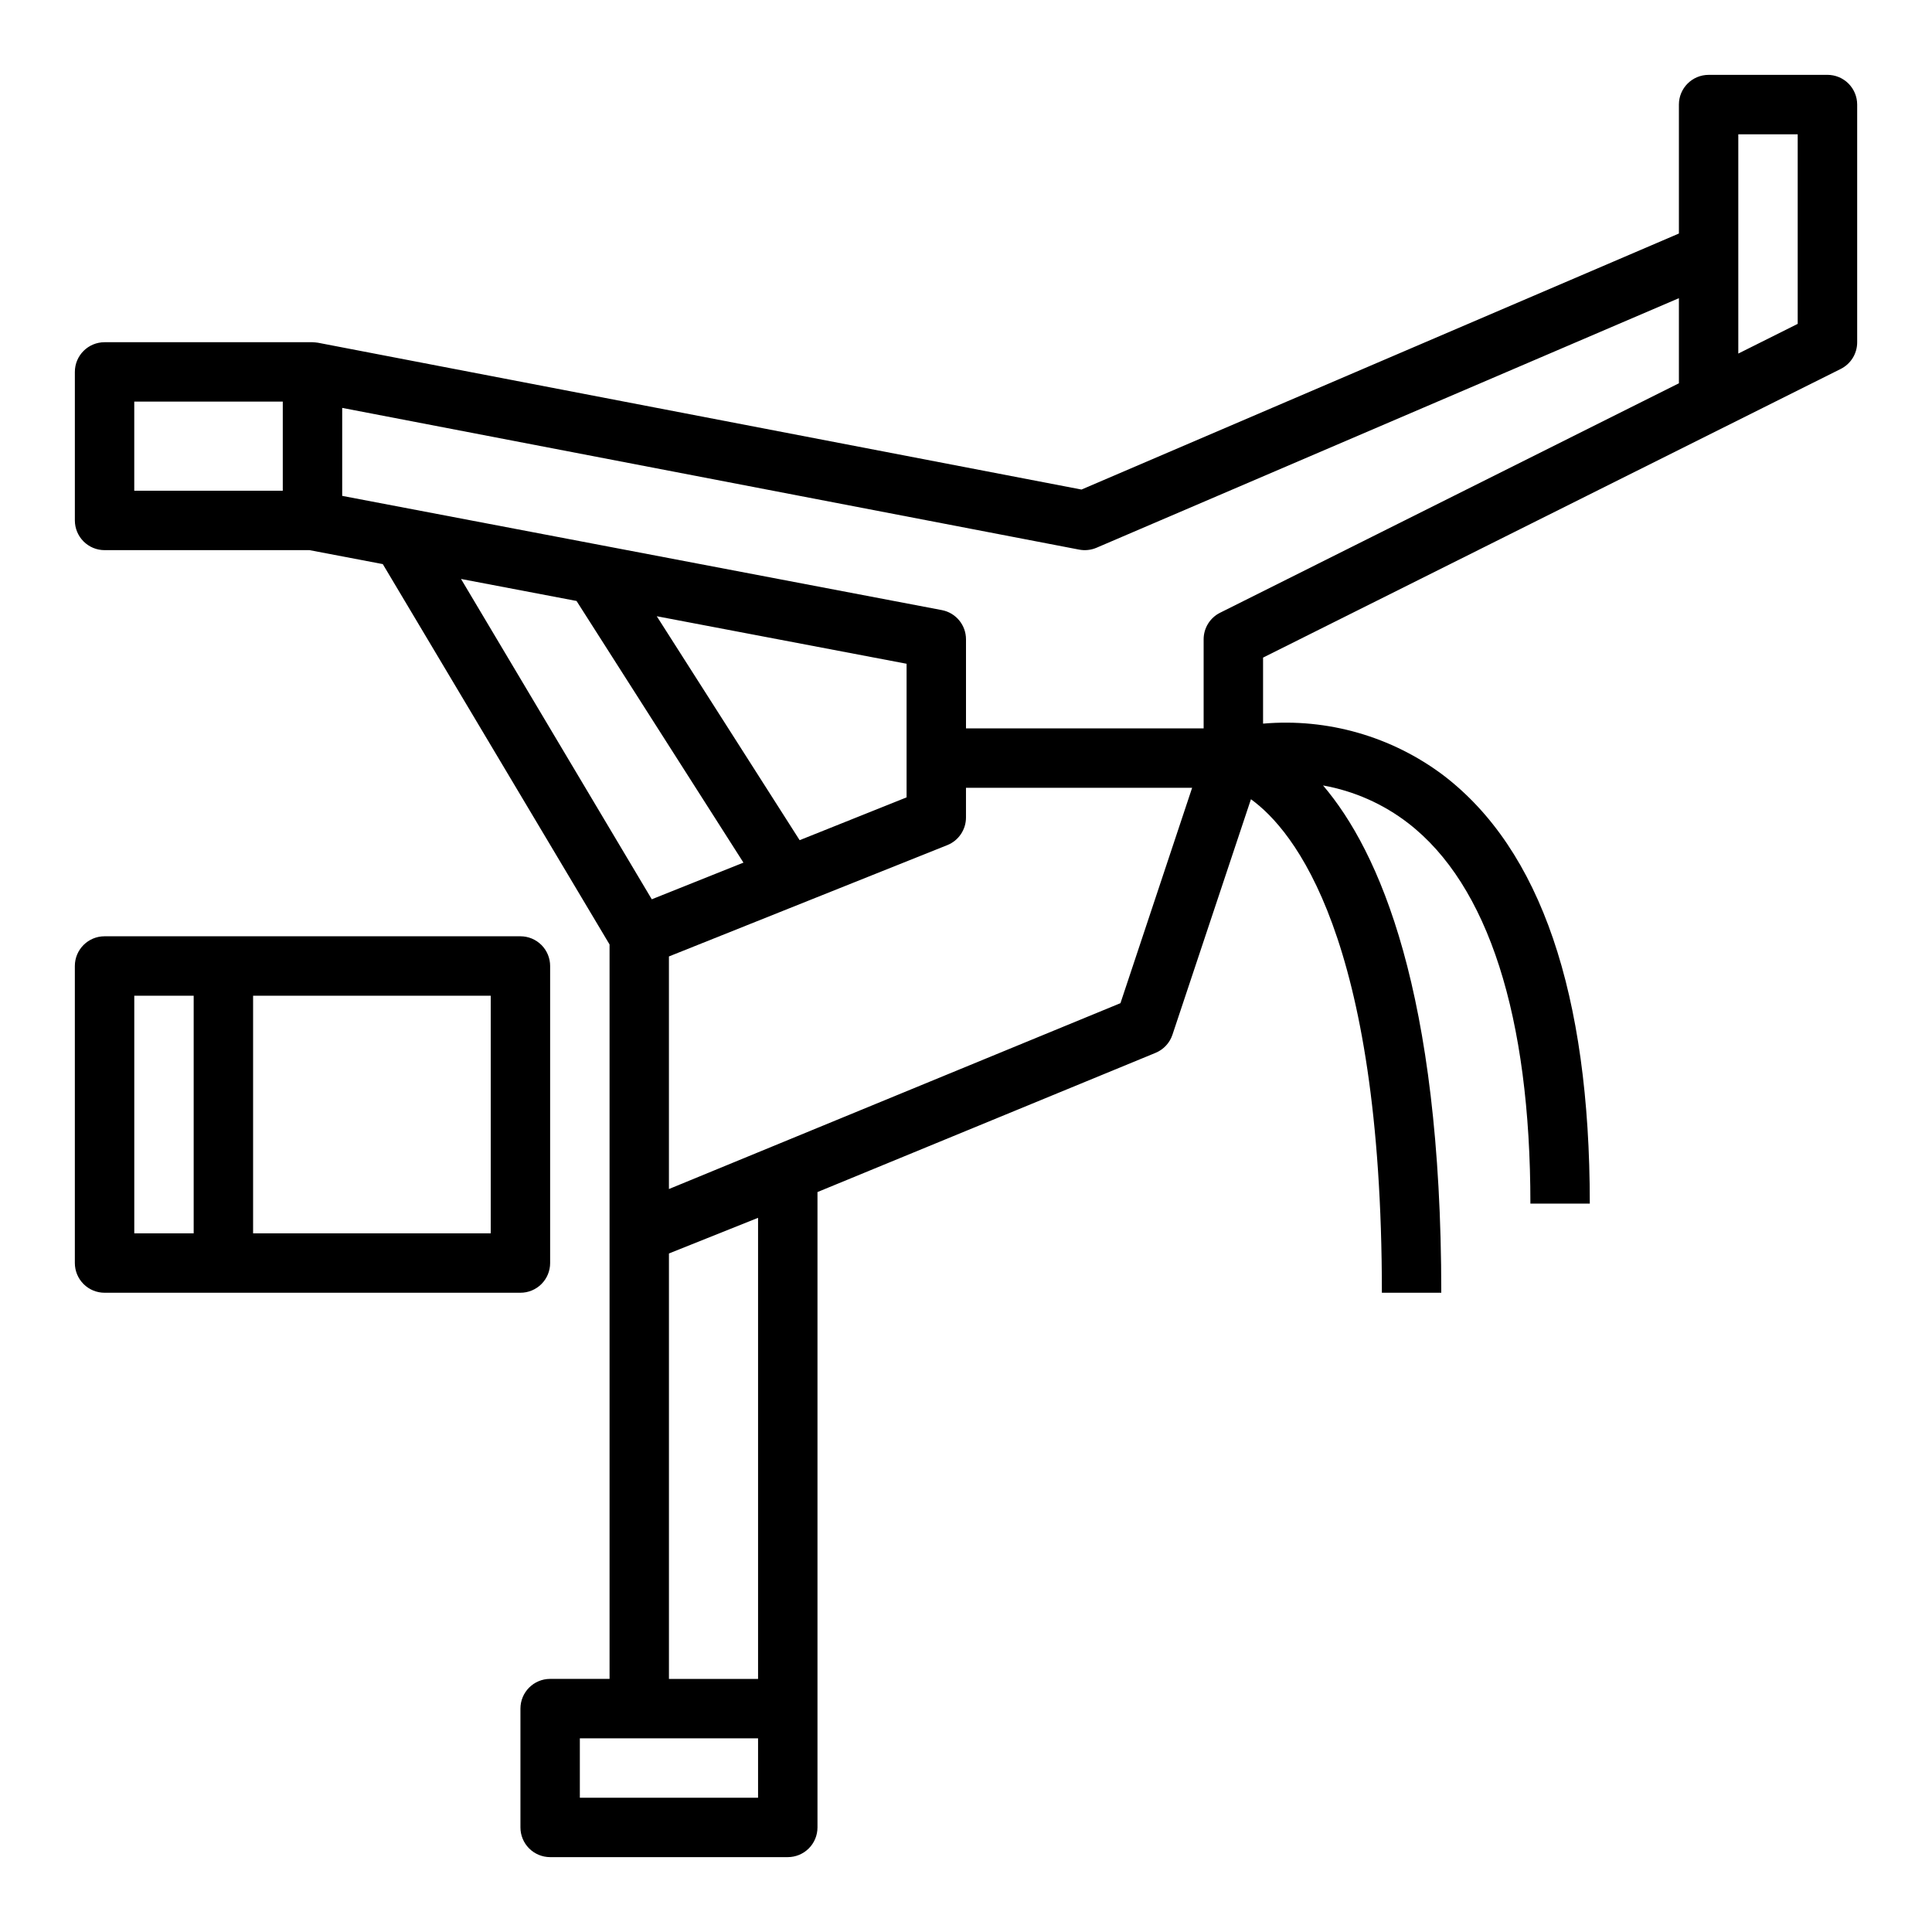
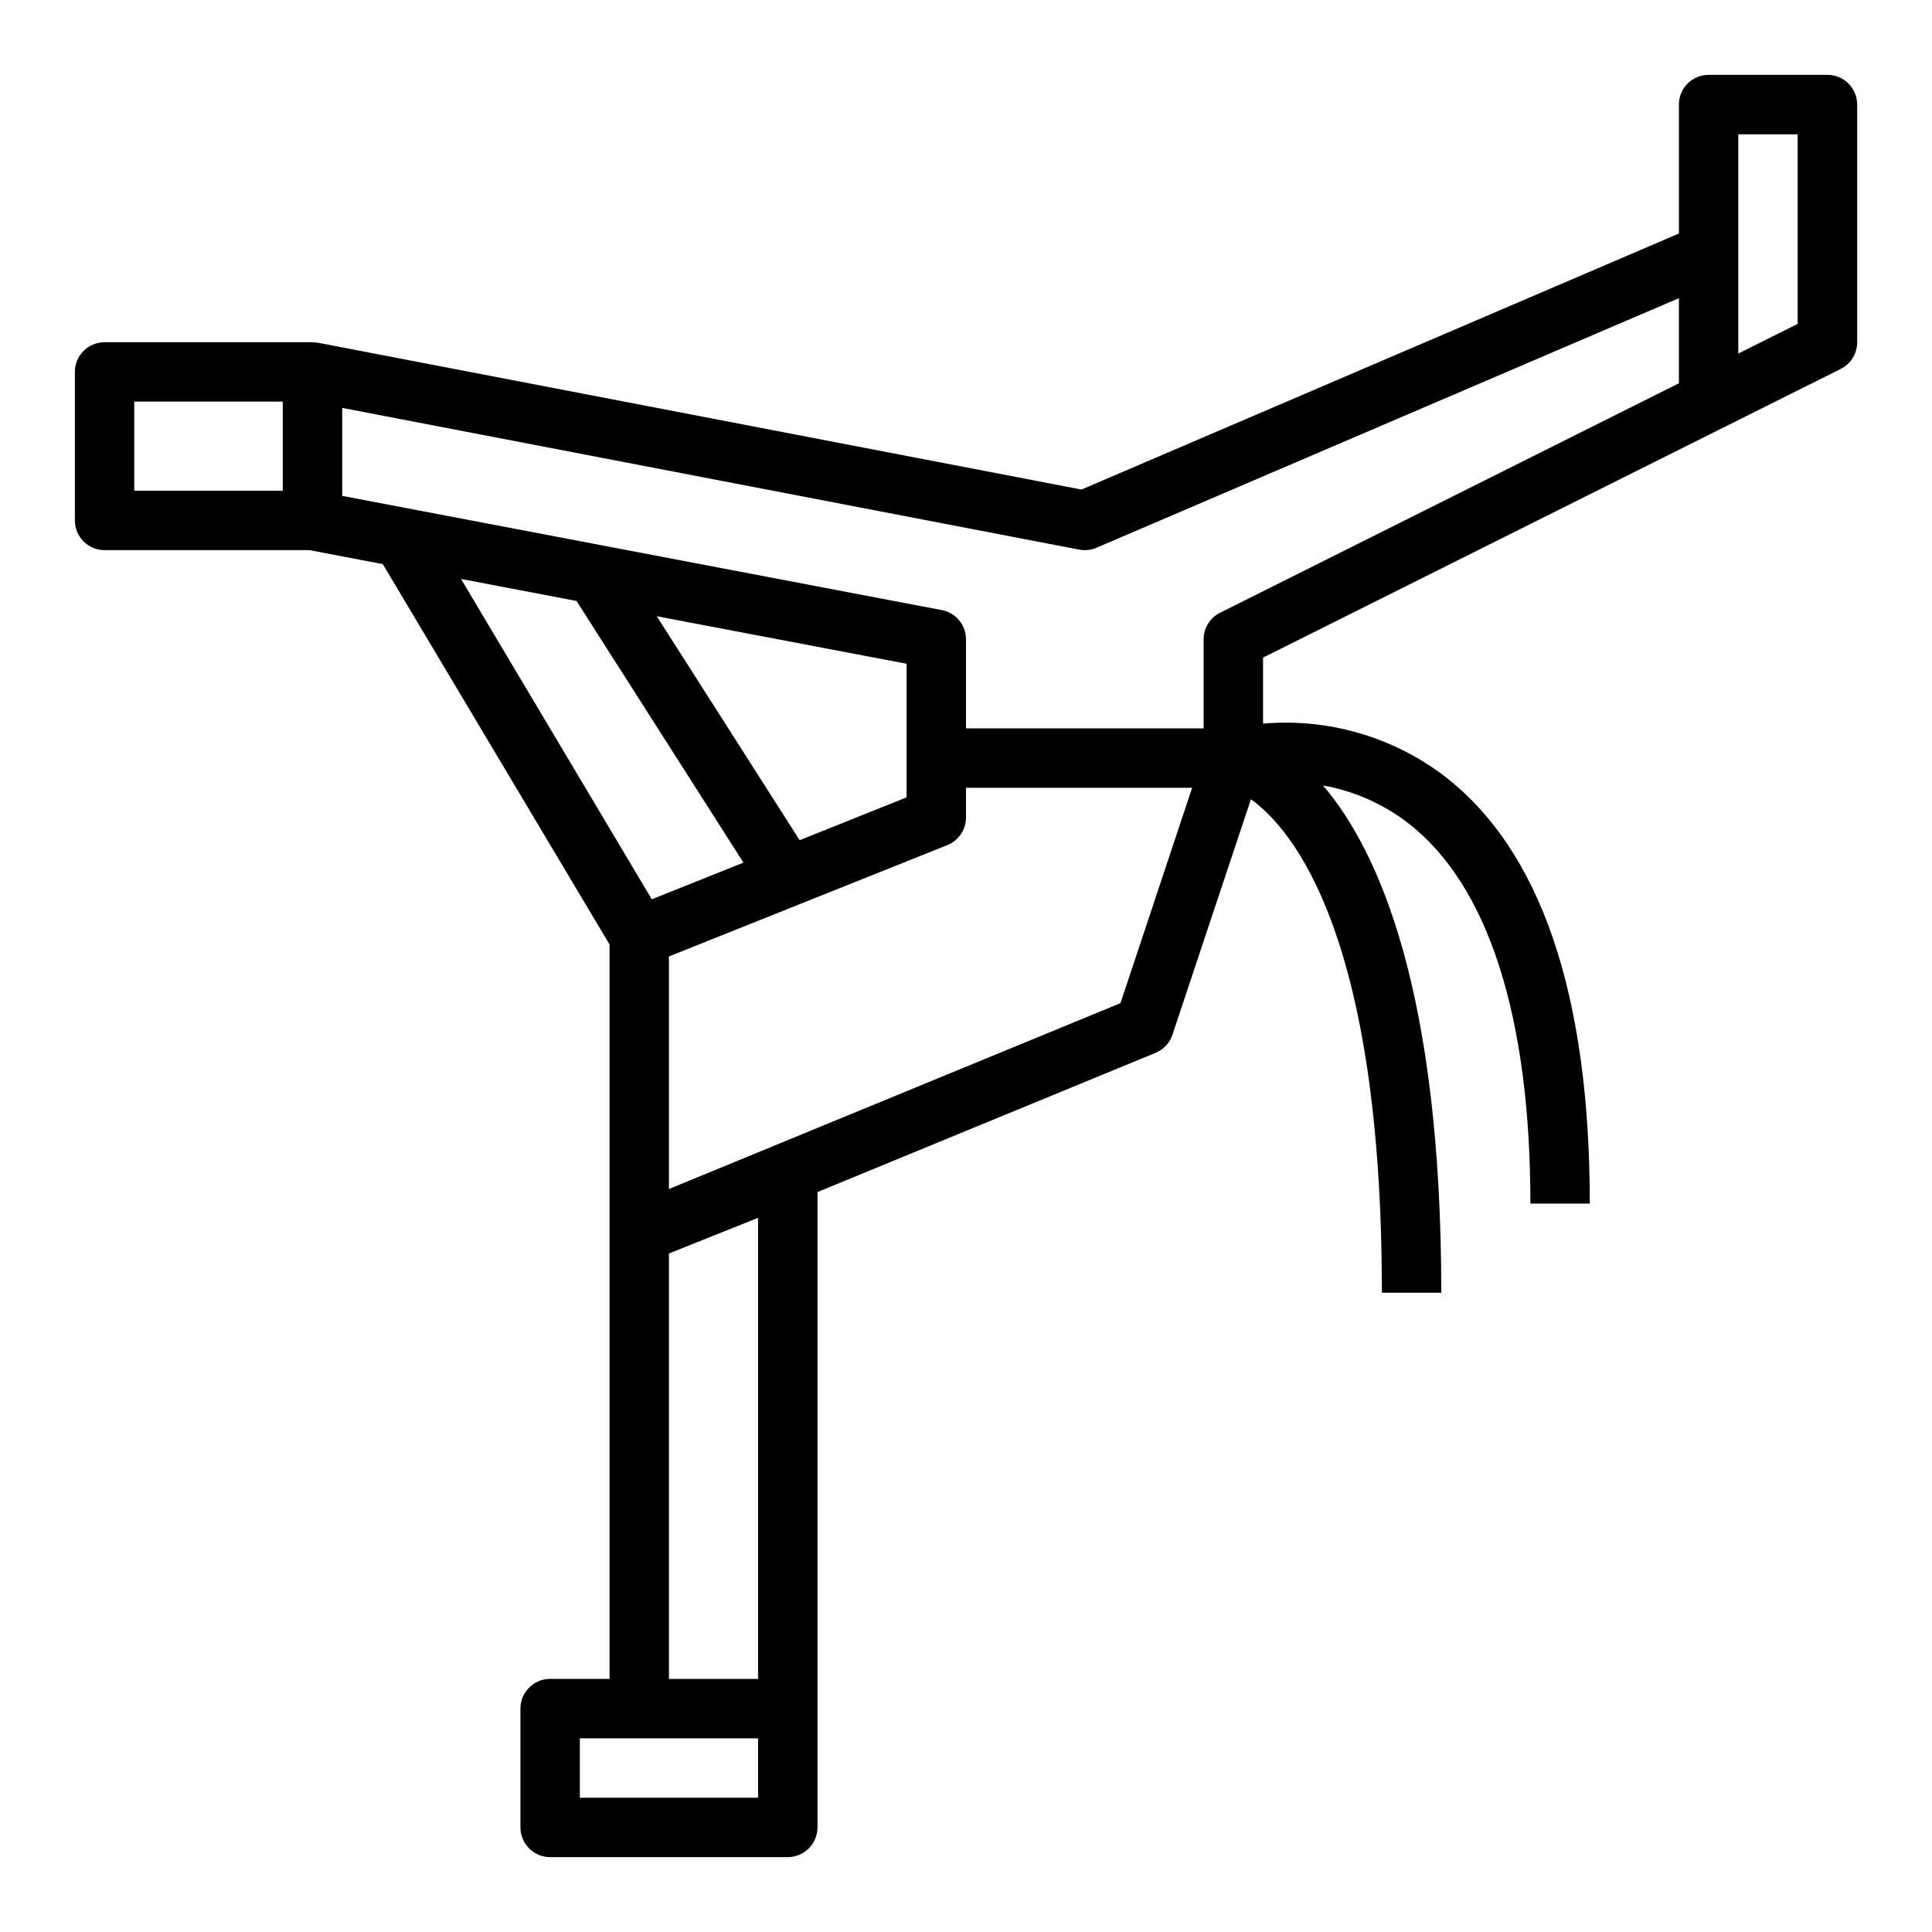
<svg xmlns="http://www.w3.org/2000/svg" fill="#000000" width="800px" height="800px" version="1.1" viewBox="144 144 512 512">
  <g>
-     <path d="m281.92 486.59c2.09 0 4.09-0.828 5.566-2.305 1.477-1.477 2.305-3.481 2.305-5.566v-78.719c0-2.09-0.828-4.09-2.305-5.566-1.477-1.477-3.477-2.309-5.566-2.309h-110.21c-4.348 0-7.875 3.527-7.875 7.875v78.719c0 2.086 0.832 4.09 2.309 5.566 1.477 1.477 3.477 2.305 5.566 2.305zm-7.871-15.742h-62.977v-62.977h62.977zm-94.465-62.977h15.742v62.977h-15.742z" />
    <path d="m628.29 163.84h-31.488c-4.348 0-7.875 3.527-7.875 7.875v34.172l-158.32 67.848-202.31-38.902c-0.488-0.074-0.984-0.121-1.48-0.141h-55.102c-4.348 0-7.875 3.523-7.875 7.871v39.359c0 2.09 0.832 4.09 2.309 5.566 1.477 1.477 3.477 2.305 5.566 2.305h54.316l19.414 3.699 60.094 100.8v194.63h-15.746c-4.348 0-7.871 3.527-7.871 7.875v31.488c0 2.086 0.828 4.09 2.305 5.566 1.477 1.473 3.481 2.305 5.566 2.305h62.977c2.09 0 4.09-0.832 5.566-2.305 1.477-1.477 2.305-3.481 2.305-5.566v-168.38l89.59-36.887 0.004-0.004c2.117-0.871 3.75-2.621 4.473-4.793l20.805-62.418c11.289 8.141 34.699 36.402 34.699 130.78h15.742c0-79.848-16.531-117.07-31.332-134.43h0.004c8.207 1.465 15.941 4.891 22.543 9.98 21.199 16.352 32.402 51.242 32.402 100.84h15.742c0-55.648-13.043-93.836-38.777-113.49h0.004c-13.703-10.312-30.73-15.199-47.816-13.715v-17.5l153.09-76.5c2.684-1.34 4.371-4.086 4.356-7.082v-62.977c0-2.09-0.832-4.09-2.305-5.566-1.477-1.477-3.481-2.309-5.566-2.309zm-448.71 86.594h39.359v23.617h-39.359zm117.21 52.828 44.234 69.344-24.293 9.715-50.555-84.891zm87.465 52.051-28.34 11.344-37.863-59.348 66.203 12.594zm-39.359 233.62h-23.617v-112.75l23.617-9.445zm0 31.488h-47.23v-15.742h47.23zm96.039-210.57-119.66 49.254v-61.637l73.777-29.504c2.988-1.199 4.945-4.094 4.945-7.316v-7.871h59.93zm26.426-103.48v-0.004c-2.68 1.328-4.379 4.055-4.383 7.047v23.617h-62.977v-23.617c-0.004-3.777-2.688-7.023-6.402-7.731l-158.91-30.27v-23.316l195.31 37.559c1.543 0.293 3.141 0.121 4.59-0.496l154.34-66.141v22.555zm153.05-76.543-15.742 7.871v-58.109h15.742z" />
  </g>
</svg>